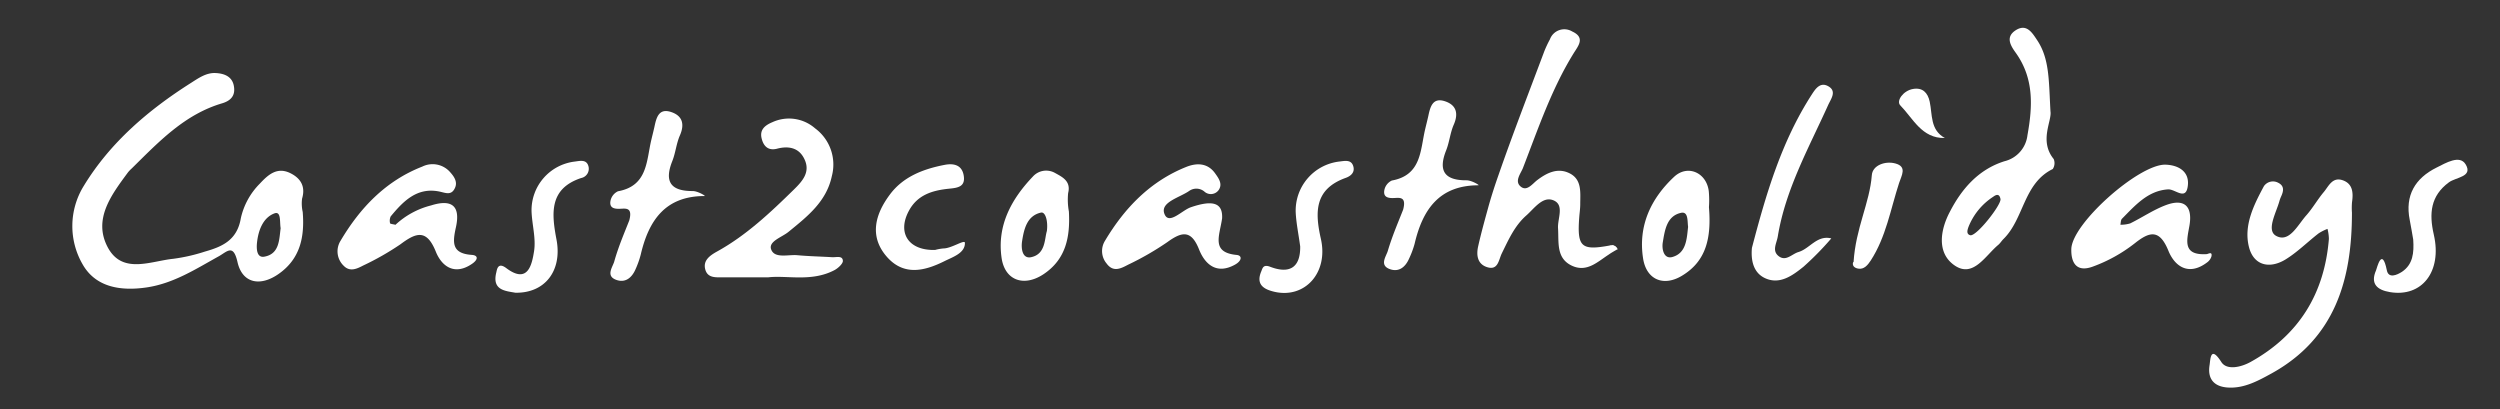
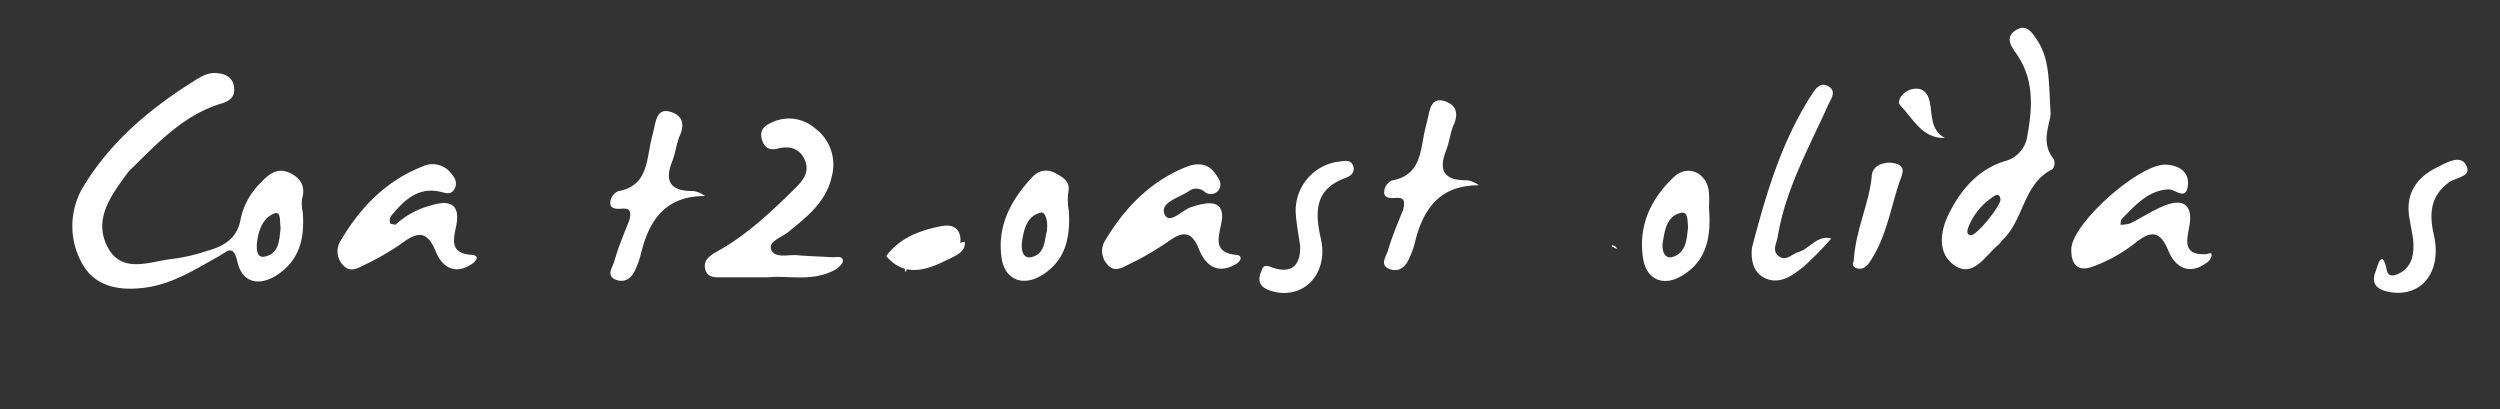
<svg xmlns="http://www.w3.org/2000/svg" id="Layer_1" data-name="Layer 1" viewBox="0 0 465.2 76.16">
  <rect x="0" y="0" width="465.2" height="76.16" fill="#333333" stroke="none" />
  <defs>
    <style>.cls-1{fill:#fff;}</style>
  </defs>
  <title>coast2coast-white</title>
  <path class="cls-1" d="M300,45.65l-.13.15,1,.51-.14-.3A1,1,0,0,0,300,45.65Z" />
  <path class="cls-1" d="M361.88,25.68Z" />
  <polygon class="cls-1" points="361.88 25.68 361.88 25.68 361.88 25.68 361.88 25.68" />
-   <path class="cls-1" d="M300.94,46.4c-.54.32-1.1.62-1.63,1-2.05,1.33-4,3.29-6.73,2.08-3.05-1.37-2.49-4.36-2.66-7-.12-1.84,1.3-4.46-1-5.26-1.92-.66-3.44,1.58-4.91,2.88-2.18,1.92-3.31,4.53-4.56,7.06-.6,1.23-.68,3.3-2.88,2.5-1.7-.63-1.86-2.28-1.52-3.8.58-2.59,1.3-5.15,2-7.7.6-2.08,1.09-3.59,1.84-5.73,2.67-7.67,5.61-15.25,8.46-22.85a21.11,21.11,0,0,1,1.06-2.26,2.85,2.85,0,0,1,4.15-1.46c2.49,1.15,1.1,2.7.26,4.06-4.13,6.68-6.62,14.08-9.43,21.34-.41,1.05-1.72,2.57-.28,3.56,1.09.74,2.06-.63,2.94-1.31,1.82-1.38,3.84-2.35,6-1.27,2.35,1.16,2,3.6,2,5.75,0,.83-.13,1.66-.19,2.49-.4,5.44.35,6.18,5.63,5.21a1.22,1.22,0,0,1,1.52.67Z" />
  <path class="cls-1" d="M56.33,39.45c.36,4.53-.39,8.62-4.42,11.48-3.46,2.46-6.82,1.82-7.72-2.18-.76-3.36-1.86-2-3.41-1.1-4.34,2.4-8.52,5.13-13.61,5.85-4.78.68-9.38-.06-11.8-4.32a14.2,14.2,0,0,1,.22-14.59c4.91-8.06,12-14.12,19.93-19.15,1.4-.89,2.82-1.91,4.53-1.85,1.51.06,3.09.54,3.45,2.32s-.44,2.8-2.18,3.32c-7,2.07-11.81,7.2-16.78,12.09a6.79,6.79,0,0,0-.7.72c-3.09,4.19-6.59,8.74-3.78,14,2.72,5.07,8,2.53,12.23,2.11a32.68,32.68,0,0,0,5.82-1.33c3.24-.92,6-2.11,6.7-6.19a13.14,13.14,0,0,1,3.54-6.46c1.57-1.69,3.19-3.1,5.57-2,1.92.91,3,2.42,2.29,4.79A7.24,7.24,0,0,0,56.33,39.45Zm-4.11,3c-.2-1.13.13-3.22-1.16-2.74-2.13.8-3,3.18-3.24,5.47-.1,1-.11,2.86,1.38,2.58C52,47.25,51.94,44.61,52.22,42.48Z" />
-   <path class="cls-1" d="M437.65,39.59c0,12.46-3.14,23.39-15,29.92-2.46,1.35-5,2.74-7.92,2.61-2.71-.11-4-1.58-3.57-4.2.16-1,.13-3.75,2.17-.58,1,1.62,3.68,1,5.48,0,9-5,13.72-12.71,14.55-22.88a8.1,8.1,0,0,0-.26-1.87,8.92,8.92,0,0,0-1.66.84c-2.09,1.62-4,3.55-6.23,4.9-3,1.78-5.89,1-6.73-2.39-1-4,.9-7.79,2.79-11.3a2.05,2.05,0,0,1,2.66-.63c1.18.59,1,1.54.55,2.53a6.08,6.08,0,0,0-.34.93c-.62,2.19-2.46,5.4-.6,6.42,2.44,1.34,4-2,5.61-3.81,1.21-1.36,2.12-3,3.29-4.38.89-1.08,1.58-2.81,3.48-2.16s2,2.35,1.74,4.1A13.21,13.21,0,0,0,437.65,39.59Z" />
  <path class="cls-1" d="M143,51.6c-3.44,0-5.93,0-8.43,0-1.29,0-2.88.2-3.33-1.45s.78-2.57,2.21-3.36c5.43-3,9.91-7.24,14.31-11.55,1.59-1.56,3.09-3.26,1.91-5.66-1-2.1-2.94-2.47-5.07-1.91-1.7.44-2.55-.53-2.88-1.93-.37-1.56.55-2.39,2-3a7.38,7.38,0,0,1,7.95,1.14,8.37,8.37,0,0,1,3.12,8.88c-1,4.76-4.56,7.52-8.06,10.38-1.21,1-3.76,1.76-3.24,3.25.63,1.78,3.17.94,4.89,1.1,2.15.2,4.31.24,6.46.37.76.05,1.92-.35,2,.64.07.52-.87,1.4-1.55,1.76C151.06,52.5,146.46,51.21,143,51.6Z" />
  <path class="cls-1" d="M382.15,29.59c-2.75-3.39-.3-7.08-.6-8.87-.32-5.68-.15-9.76-2.48-13.25-.86-1.27-1.91-3.14-3.94-1.87s-1,2.9,0,4.28c3.36,4.74,3.11,9.89,2.14,15.27A5.64,5.64,0,0,1,373,30c-4.88,1.53-8,5.2-10.17,9.41-1.75,3.29-2.53,7.67.91,10s5.68-1.83,8.09-3.84c.38-.32.64-.77,1-1.12,3.82-3.78,3.69-10.34,9.15-13A2,2,0,0,0,382.15,29.59Zm-15.5,14.19c-.82-.21-.54-1-.38-1.49a11.94,11.94,0,0,1,4.63-5.68c.58-.43,1.16-.6,1.35.43S367.86,43.94,366.65,43.78Z" />
  <path class="cls-1" d="M227.41,40.63c-.47,3.27-2.1,6.35,2.71,6.81,1.06.1,1,1.09-.34,1.82-3.34,1.84-5.52,0-6.65-2.82-1.46-3.71-3.21-3.35-5.92-1.38a53.48,53.48,0,0,1-7.28,4.19c-1.27.66-2.74,1.51-4-.2a3.61,3.61,0,0,1-.34-4.2c3.65-6.13,8.41-11.09,15.15-13.79,1.9-.76,3.94-.78,5.35,1.17.66.93,1.48,2,.66,3.16a1.79,1.79,0,0,1-2.66.24,2.32,2.32,0,0,0-2.78-.12c-1.8,1.27-5.45,2.1-4.64,4.27s3.25-.64,4.91-1.21C225.78,37.13,227.55,37.79,227.41,40.63Z" />
  <path class="cls-1" d="M402.88,30.64c2.54.06,4.51,1.31,4.24,3.84-.31,3-2.33.68-3.68.76-3.76.23-6.14,3-8.58,5.46-.24.24-.21.74-.3,1.12a6,6,0,0,0,1.83-.25c2.23-1.1,4.32-2.53,6.63-3.4,3.42-1.28,5,.17,4.4,3.77-.47,2.73-1.39,5.61,3.17,5.35.29,0,1.11-.59.92.41a2.15,2.15,0,0,1-.84,1.15c-3.4,2.55-6,.74-7.19-2.23-1.67-4.07-3.54-3.49-6.24-1.35a28.31,28.31,0,0,1-7.81,4.34c-3.18,1.17-4.05-.92-4-3.23C385.49,41.63,397.93,30.62,402.88,30.64Z" />
  <path class="cls-1" d="M73.59,41.83a15.06,15.06,0,0,1,6.61-3.6c3.86-1.22,5.5.06,4.65,4-.62,2.82-.89,4.94,2.94,5.2,1.19.08,1.23.84.08,1.64-3.21,2.23-5.64.59-6.78-2.26-1.72-4.26-3.69-3.51-6.58-1.35a50.7,50.7,0,0,1-6.89,3.93c-1.14.59-2.48,1.29-3.67.06a3.71,3.71,0,0,1-.59-4.63C67,38.67,71.77,33.66,78.58,31a4.33,4.33,0,0,1,5.06.9c.7.77,1.62,1.85,1,3.11-.67,1.42-1.72.87-2.94.62-4.12-.81-6.66,1.81-9,4.64a1.91,1.91,0,0,0-.11,1.29C72.66,41.68,73.18,41.72,73.59,41.83Z" />
  <path class="cls-1" d="M117.1,41c.6-2.28-.47-2.22-1.52-2.16s-2.18,0-2-1.35A2.49,2.49,0,0,1,115,35.59c5.51-1,5.27-5.63,6.19-9.53.19-.81.4-1.62.58-2.43.36-1.7.79-3.55,3.1-2.79,2.11.69,2.57,2.25,1.64,4.37-.66,1.51-.8,3.24-1.41,4.77-1.52,3.82-.3,5.59,3.79,5.57.95,0,2.5.93,2.22.93-7.32,0-10.4,4.55-11.88,10.89a16.9,16.9,0,0,1-1,2.8c-.68,1.54-1.89,2.51-3.55,1.91-2-.71-.7-2.36-.39-3.38C115.08,45.85,116.28,43.11,117.1,41Z" />
  <path class="cls-1" d="M326,46.12c2.6-9.92,5.47-19.75,11.11-28.49.68-1.06,1.59-2.48,3.15-1.55s.43,2.34-.07,3.45c-3.61,8-7.93,15.67-9.38,24.47-.2,1.26-1.15,2.67.19,3.68s2.44-.42,3.65-.78c2.13-.63,3.45-3.2,6.12-2.54a55.77,55.77,0,0,1-5.16,5.26c-2,1.61-4.43,3.44-7.21,2.12C326.28,50.73,325.78,48.48,326,46.12Z" />
  <path class="cls-1" d="M198.9,39.36c.25,4.65-.5,8.9-4.79,11.71-3.63,2.36-7.15,1.1-7.74-3.12-.85-6,1.81-10.89,5.84-15.11a3.33,3.33,0,0,1,4.12-.65c1.28.72,3,1.48,2.43,3.73A12.16,12.16,0,0,0,198.9,39.36ZM194.8,43c.24-1.82-.25-3.63-1.1-3.44-2.57.58-3.15,3-3.51,5.32-.2,1.28,0,3.23,1.57,3C194.57,47.37,194.34,44.52,194.8,43Z" />
  <path class="cls-1" d="M318,38.55c.48,5.77-.54,10-4.89,12.68-3.47,2.18-6.75.89-7.37-3.17-.93-6.05,1.45-11.11,5.77-15.15,2.53-2.37,6.05-.78,6.46,2.68A18.27,18.27,0,0,1,318,38.55Zm-3.88,3.67c-.15-1.13.07-3-1.42-2.59-2.58.63-2.92,3.27-3.29,5.48-.21,1.24.19,3.19,1.83,2.7C313.8,47.06,313.87,44.44,314.12,42.22Z" />
-   <path class="cls-1" d="M174,46.51a8.81,8.81,0,0,1,1.55-.28c1.5,0,3.94-1.7,4-1.06.06,1.91-2.2,2.63-3.75,3.4-3.76,1.88-7.69,2.86-10.89-.92s-2-7.85.65-11.41c2.49-3.38,6.28-4.81,10.26-5.57,1.49-.28,3.11-.08,3.49,1.89.42,2.19-1.06,2.39-2.69,2.55-3.06.31-5.89,1.11-7.5,4.13C166.94,43.29,169,46.64,174,46.51Z" />
+   <path class="cls-1" d="M174,46.51a8.81,8.81,0,0,1,1.55-.28c1.5,0,3.94-1.7,4-1.06.06,1.91-2.2,2.63-3.75,3.4-3.76,1.88-7.69,2.86-10.89-.92c2.49-3.38,6.28-4.81,10.26-5.57,1.49-.28,3.11-.08,3.49,1.89.42,2.19-1.06,2.39-2.69,2.55-3.06.31-5.89,1.11-7.5,4.13C166.94,43.29,169,46.64,174,46.51Z" />
  <path class="cls-1" d="M449.05,44.57c-.18-1-.39-2.35-.65-3.65-.91-4.56,1-7.75,5-9.74,1.73-.86,4.31-2.43,5.41-.59,1.4,2.33-1.81,2.37-3.12,3.34-3.4,2.51-3.72,5.76-2.81,9.72,1.59,6.91-2.24,11.69-8.14,10.71-2.41-.4-3.71-1.54-2.6-4.07.15-.34,1.09-4.5,2,0,.31,1.57,1.86.91,2.83.28C449,49.19,449.22,47.06,449.05,44.57Z" />
  <path class="cls-1" d="M241.94,45.85c-.31-2.29-.72-4.24-.83-6.22a9.19,9.19,0,0,1,8.11-9.57c.94-.1,2.14-.42,2.56.76s-.34,1.91-1.37,2.28c-5.79,2.08-5.76,6.31-4.62,11.35,1.43,6.32-3,11.14-8.63,9.85-2-.46-3.48-1.35-2.48-3.76.25-.59.34-1.41,1.67-.9C240.13,51.09,242,49.61,241.94,45.85Z" />
-   <path class="cls-1" d="M95.89,54.47C94,54.13,91.53,54,92.35,50.7c.13-.54.28-2,1.87-.8,4,3,4.76-.63,5.16-3.17.37-2.38-.38-4.92-.47-7.4a9.12,9.12,0,0,1,8-9.26c.94-.11,2.16-.47,2.56.77a1.76,1.76,0,0,1-1.34,2.29c-6,2-5.49,6.65-4.57,11.49C104.63,50.36,101.42,54.58,95.89,54.47Z" />
  <path class="cls-1" d="M344.91,48.8c.4-6.4,3-11,3.4-16.22.14-1.84,2.52-2.68,4.39-2.16,2.21.61,1.14,2.22.68,3.64-1.59,4.87-2.41,10-5.27,14.41-.55.84-1.26,1.73-2.37,1.51C344.28,49.69,344.91,48.46,344.91,48.8Z" />
  <path class="cls-1" d="M361.88,25.67c-2.73-1.51-2.28-4.33-2.8-6.75-.36-1.68-1.33-2.69-3.14-2.36s-3.14,2.23-2.33,3.05c2.37,2.42,4,6.17,8.28,6.07Z" />
  <path class="cls-1" d="M301,46.36l-1.08-.56c.15-.18.83.22,1,.6Z" />
  <path class="cls-1" d="M261.1,39c.6-2.28-.47-2.22-1.52-2.16s-2.18,0-2-1.35A2.49,2.49,0,0,1,259,33.59c5.51-1,5.27-5.63,6.19-9.53.19-.81.4-1.62.58-2.43.36-1.7.79-3.55,3.1-2.79,2.11.69,2.57,2.25,1.64,4.37-.66,1.51-.8,3.24-1.41,4.77-1.52,3.82-.3,5.59,3.79,5.57.95,0,2.5.93,2.22.93-7.32,0-10.4,4.55-11.88,10.89a16.9,16.9,0,0,1-1.05,2.8c-.68,1.54-1.89,2.51-3.55,1.91-2-.71-.7-2.36-.39-3.38C259.08,43.85,260.28,41.11,261.1,39Z" />
</svg>